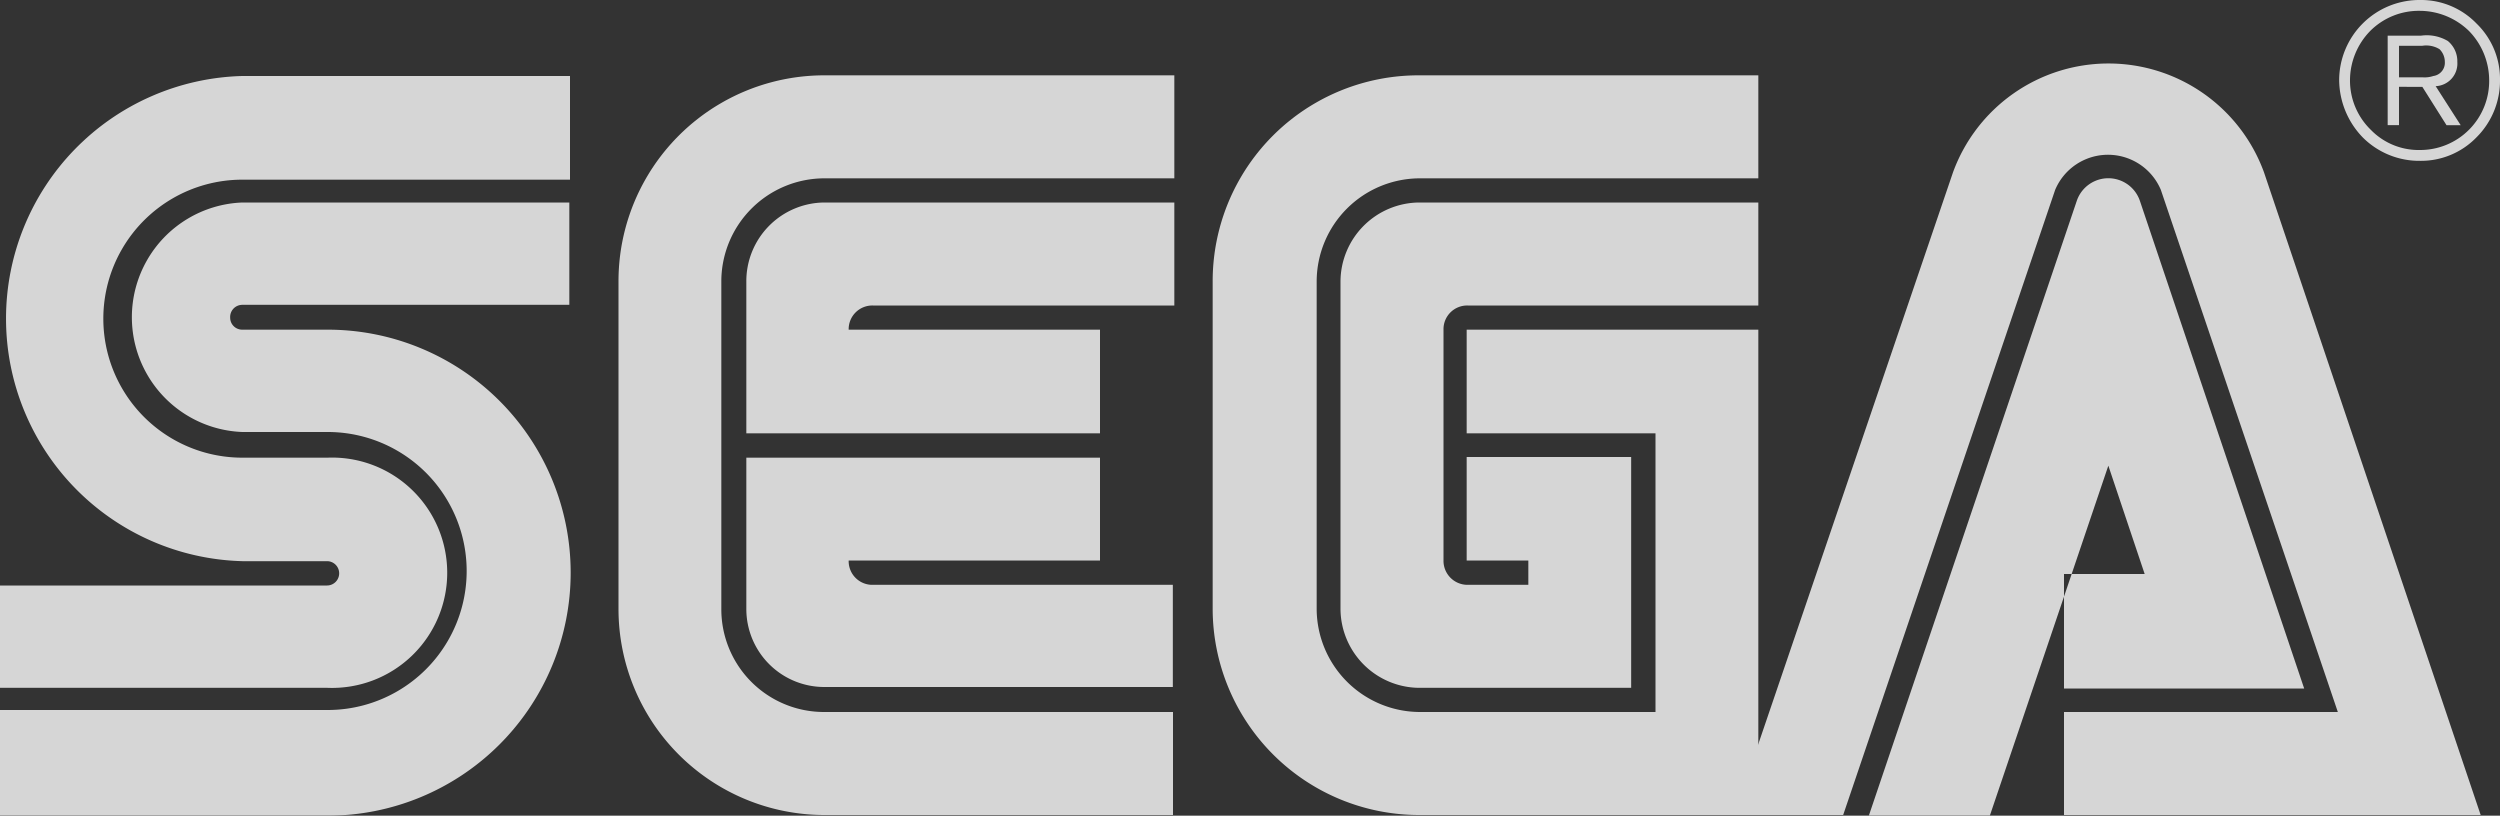
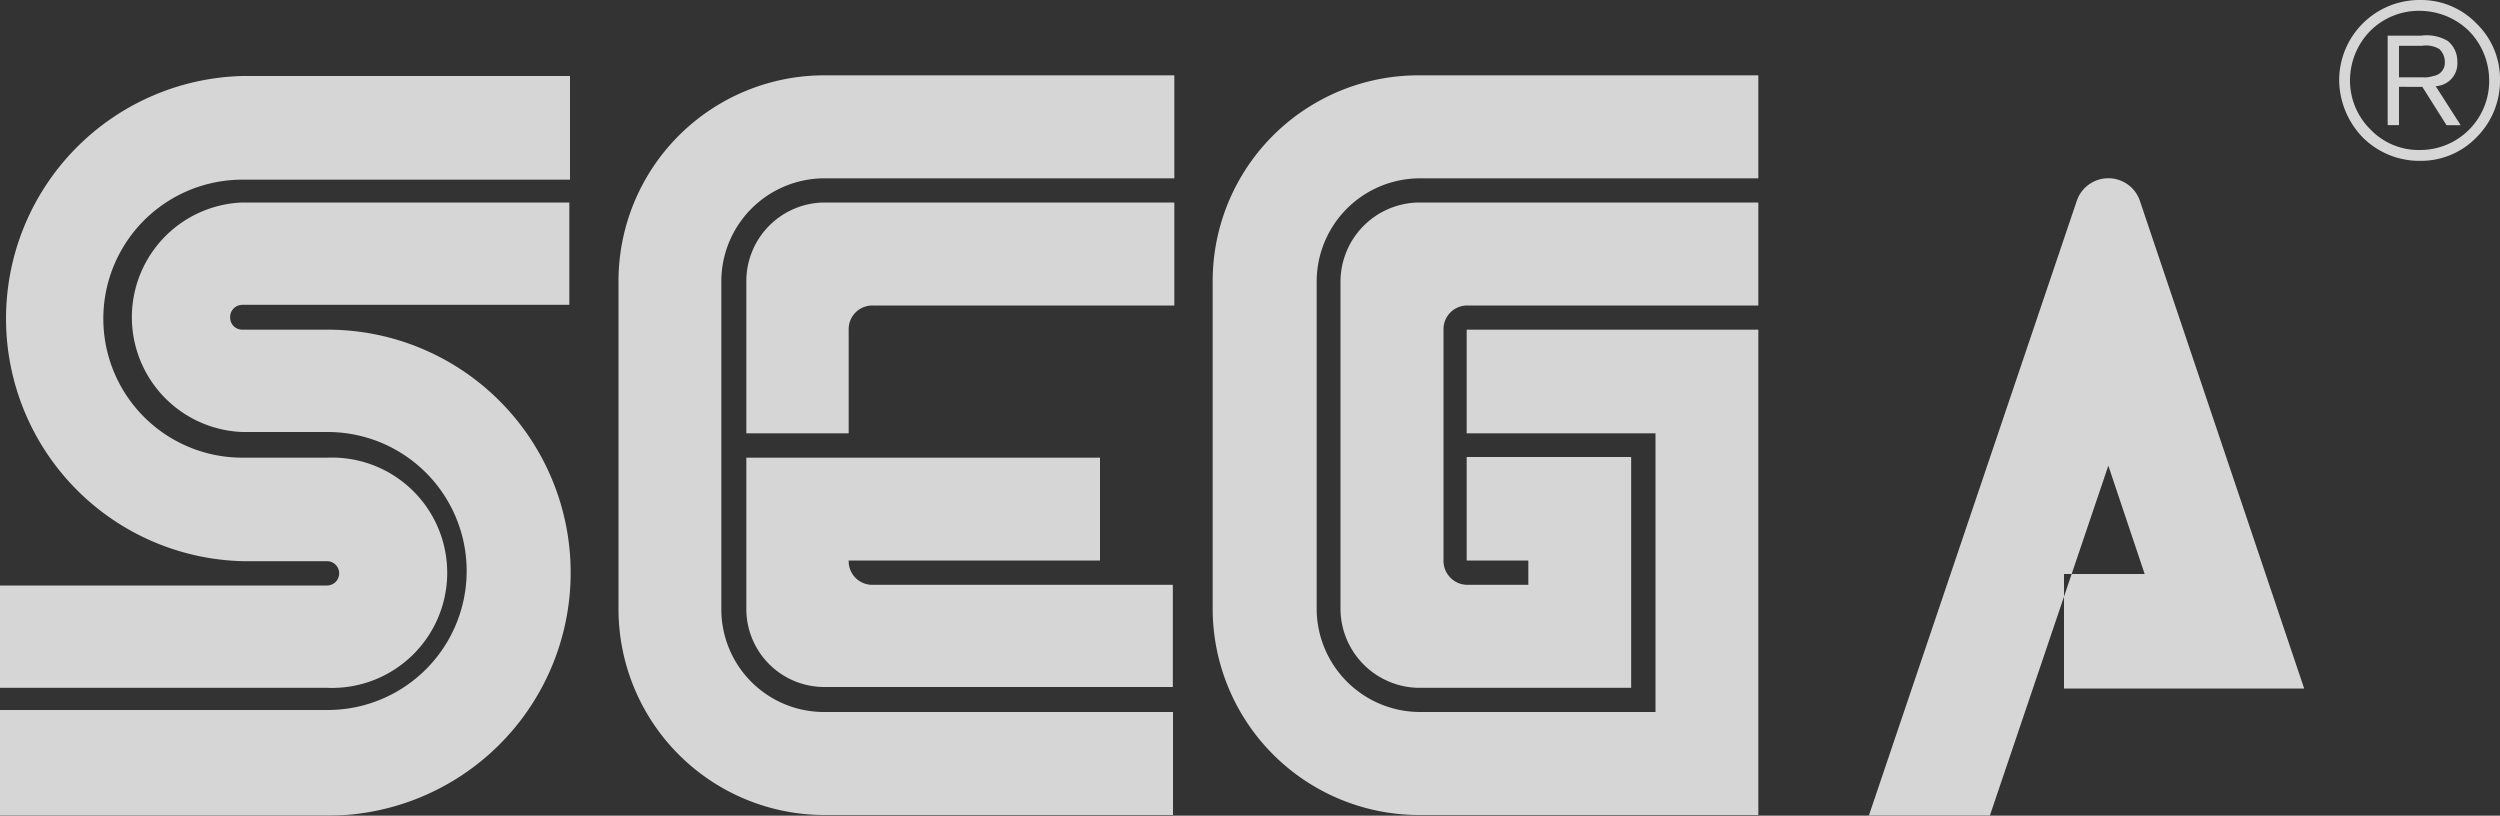
<svg xmlns="http://www.w3.org/2000/svg" id="Layer_2" data-name="Layer 2" width="150" height="48.94" viewBox="0 0 150 48.94">
  <rect x="0" y="0" width="150" height="48.94" fill="#333333" stroke="none" />
  <g id="Layer_4" data-name="Layer 4" transform="translate(0 0)">
    <g id="Group_10" data-name="Group 10" opacity="0.8">
      <path id="Path_100" data-name="Path 100" d="M0,48.94H19.66a14.58,14.58,0,0,0,0-29.16H14.54a.72.72,0,0,1-.73-.72.73.73,0,0,1,.73-.77H34.16V12.15H14.54a6.89,6.89,0,0,0,0,13.77h5.12a8.34,8.34,0,1,1,0,16.68H0v6.26Z" transform="translate(0 0)" fill="#fff" fill-rule="evenodd" />
      <path id="Path_101" data-name="Path 101" d="M0,41.27H19.66a6.91,6.91,0,1,0,0-13.81H14.54a8.34,8.34,0,0,1,0-16.68H34.2V4.56H14.54a14.56,14.56,0,0,0,0,29.11h5.08a.73.73,0,1,1,0,1.46H0v6.18Z" transform="translate(0 0)" fill="#fff" fill-rule="evenodd" />
      <path id="Path_102" data-name="Path 102" d="M49.46,42.72a6.16,6.16,0,0,1-6.18-6.18V16.8a6.19,6.19,0,0,1,6.18-6.1h21V4.52h-21A12.35,12.35,0,0,0,37.11,16.88V36.54A12.36,12.36,0,0,0,49.46,48.9H70.38V42.72Z" transform="translate(0 0)" fill="#fff" fill-rule="evenodd" />
-       <path id="Path_103" data-name="Path 103" d="M44.78,16.88a4.72,4.72,0,0,1,4.68-4.73h21v6.18H52.37a1.42,1.42,0,0,0-1.45,1.45H66V26H44.78Z" transform="translate(0 0)" fill="#fff" fill-rule="evenodd" />
+       <path id="Path_103" data-name="Path 103" d="M44.78,16.88a4.72,4.72,0,0,1,4.68-4.73h21v6.18H52.37a1.42,1.42,0,0,0-1.45,1.45V26H44.78Z" transform="translate(0 0)" fill="#fff" fill-rule="evenodd" />
      <path id="Path_104" data-name="Path 104" d="M49.46,41.22a4.68,4.68,0,0,1-4.68-4.68V27.46H66v6.17H50.92a1.42,1.42,0,0,0,1.45,1.46h18v6.13Z" transform="translate(0 0)" fill="#fff" fill-rule="evenodd" />
      <path id="Path_105" data-name="Path 105" d="M85.2,42.72A6.21,6.21,0,0,1,79,36.54V16.88a6.2,6.2,0,0,1,6.17-6.18H105.5V4.52H85.11A12.35,12.35,0,0,0,72.76,16.88V36.54A12.39,12.39,0,0,0,85.15,48.9H105.5V19.78H88V26H99.33V42.72Z" transform="translate(0 0)" fill="#fff" fill-rule="evenodd" />
      <path id="Path_106" data-name="Path 106" d="M80.43,36.54a4.76,4.76,0,0,0,4.72,4.73H97.87V27.42H88v6.21h3.7v1.46H88.06a1.44,1.44,0,0,1-1.45-1.42V19.78a1.42,1.42,0,0,1,1.45-1.45H105.5V12.15H85.15a4.76,4.76,0,0,0-4.72,4.73Z" transform="translate(0 0)" fill="#fff" fill-rule="evenodd" />
      <path id="Path_107" data-name="Path 107" d="M124.6,12.07a2,2,0,0,1,3.8,0l9.85,29.24H123.84V34.44h4.84l-2.18-6.5-7.11,21h-7.26Z" transform="translate(0 0)" fill="#fff" fill-rule="evenodd" />
-       <path id="Path_108" data-name="Path 108" d="M140.27,42.72H123.84V48.9h25l-13-38.56a9.93,9.93,0,0,0-18.66,0L104.05,48.9h6.54l12.72-37.51a3.44,3.44,0,0,1,6.34,0Z" transform="translate(0 0)" fill="#fff" fill-rule="evenodd" />
      <path id="Path_109" data-name="Path 109" d="M145.2,9.65a4.63,4.63,0,0,0,3.39-1.41A4.79,4.79,0,0,0,150,4.8a4.63,4.63,0,0,0-1.41-3.39A4.63,4.63,0,0,0,145.2,0a4.82,4.82,0,0,0-4.85,4.8,5,5,0,0,0,1.41,3.44,4.79,4.79,0,0,0,3.44,1.41ZM141,4.8a4.25,4.25,0,0,1,1.21-2.94A4.12,4.12,0,0,1,145.2.65a4.25,4.25,0,0,1,2.94,1.21,4.25,4.25,0,0,1,1.21,2.94A4.14,4.14,0,0,1,145.2,9a4,4,0,0,1-2.95-1.21A4.12,4.12,0,0,1,141,4.8Z" transform="translate(0 0)" fill="#fff" fill-rule="evenodd" />
      <path id="Path_110" data-name="Path 110" d="M143.94,5.21v2.3h-.68V2.14h2a2.49,2.49,0,0,1,1.61.32,1.57,1.57,0,0,1,.57,1.25,1.36,1.36,0,0,1-1.3,1.46l1.5,2.34h-.85l-1.45-2.3Zm0-.57h1.42a1.66,1.66,0,0,0,.64-.08.8.8,0,0,0,.69-.85,1.07,1.07,0,0,0-.32-.76,1.53,1.53,0,0,0-1.05-.2h-1.38Z" transform="translate(0 0)" fill="#fff" fill-rule="evenodd" />
    </g>
  </g>
</svg>